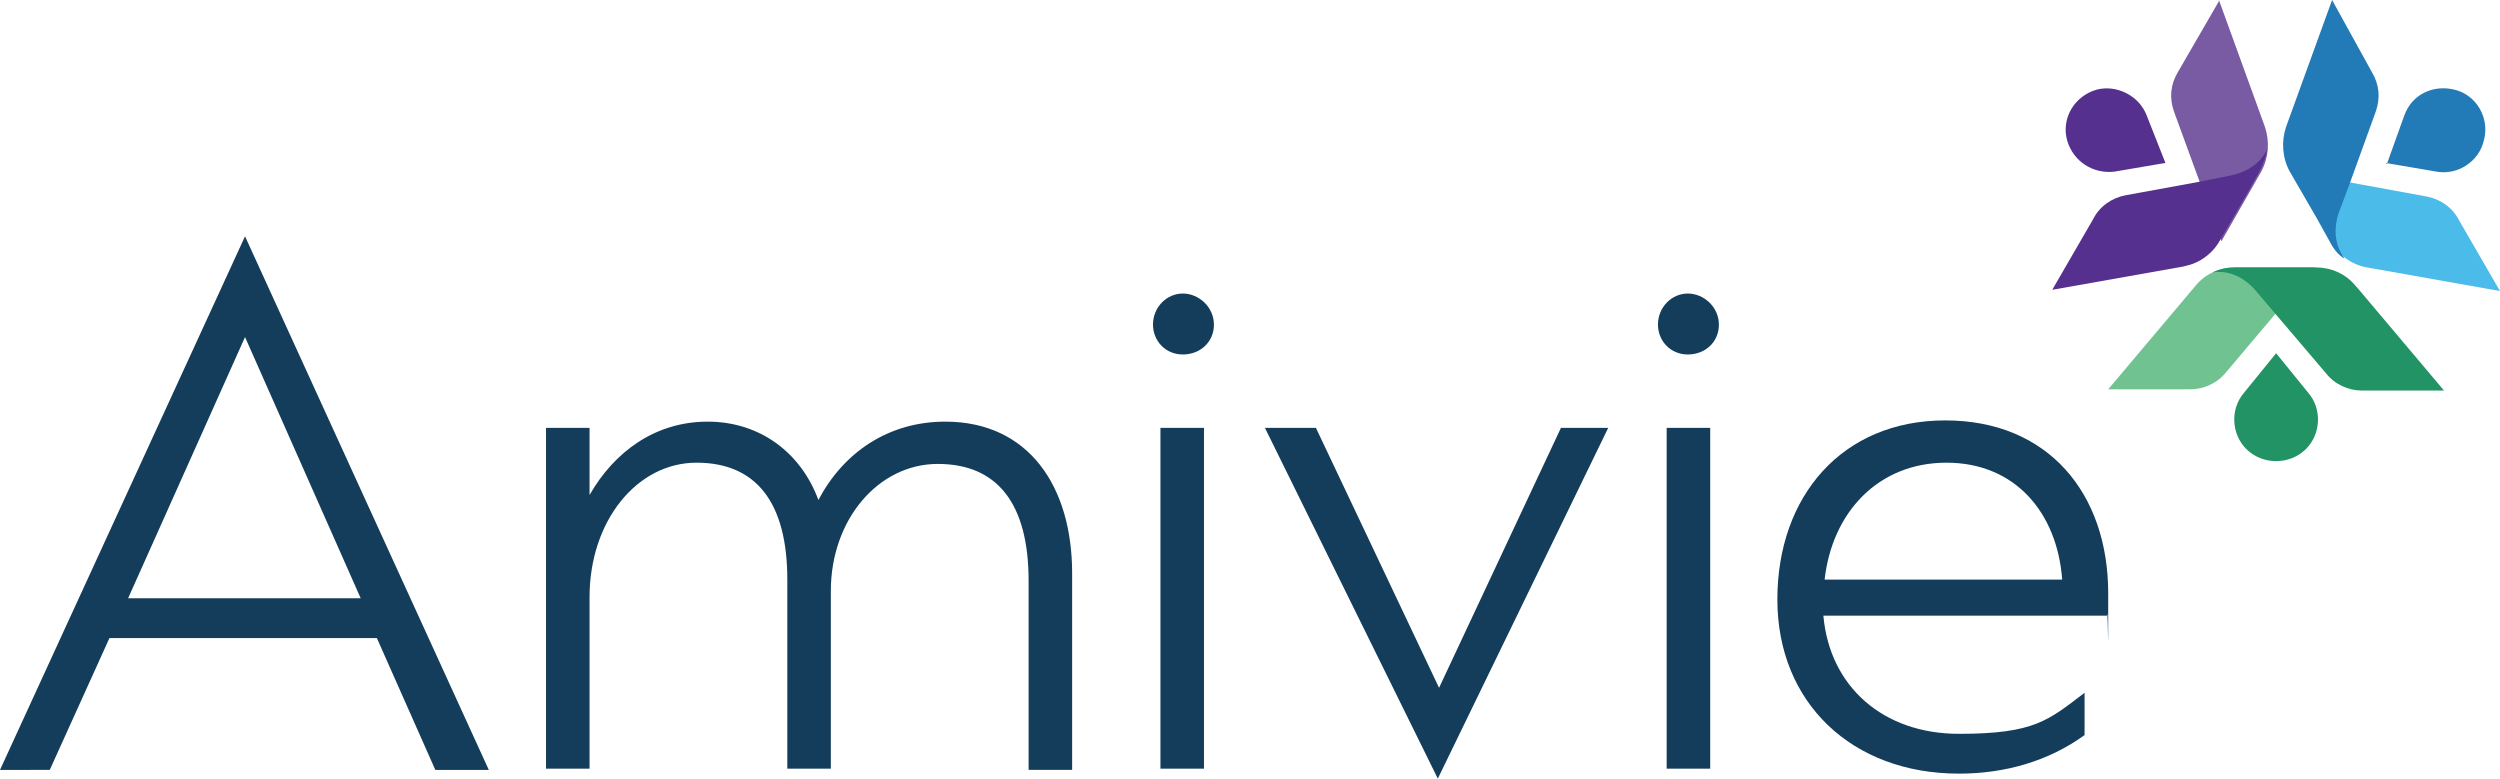
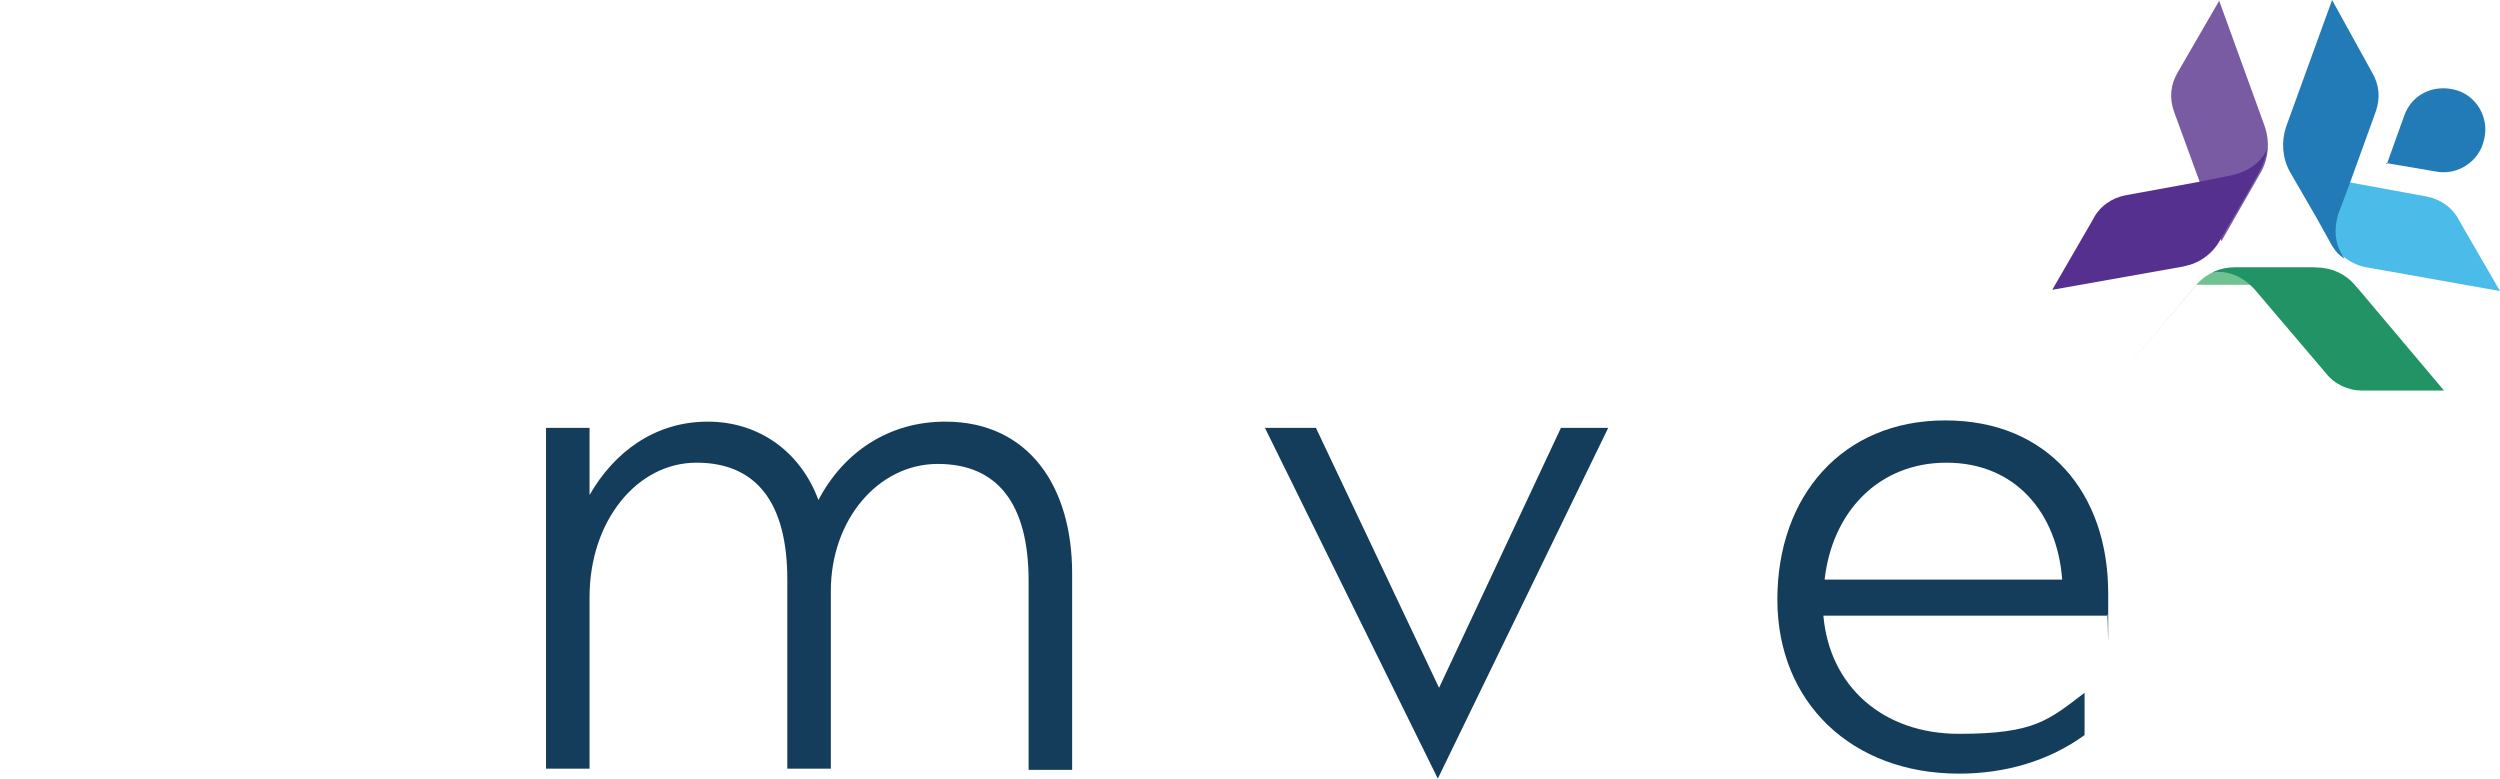
<svg xmlns="http://www.w3.org/2000/svg" id="Layer_1" version="1.1" viewBox="0 0 201 62.6">
  <defs>
    <style>
      .st0 {
        fill: #227ab7;
      }

      .st1 {
        fill: #70c391;
      }

      .st2 {
        fill: #55308e;
      }

      .st3 {
        fill: #219365;
      }

      .st4 {
        fill: #4bbbe9;
      }

      .st5 {
        fill: #133d5b;
      }

      .st6 {
        fill: #785ba3;
      }
    </style>
  </defs>
  <g>
-     <path class="st5" d="M30.4,51.3H8.8l-4.8,10.6H0L19.7,19l19.6,42.9h-4.3l-4.7-10.6ZM29,48.1l-9.3-21-9.4,21h18.7Z" />
    <path class="st5" d="M47.4,61.8h-3.5v-27.4h3.5v5.4c2-3.5,5.3-5.9,9.5-5.9s7.5,2.5,8.9,6.3c2-3.8,5.6-6.3,10.2-6.3,6.7,0,10.2,5.2,10.2,12.2v15.8h-3.5v-15.2c0-6.2-2.5-9.4-7.3-9.4s-8.6,4.5-8.6,10.2v14.3h-3.5v-15.2c0-6.2-2.5-9.4-7.3-9.4s-8.6,4.7-8.6,10.8v13.8Z" />
-     <path class="st5" d="M92.7,26.1c0-1.4,1.1-2.5,2.4-2.5s2.5,1.1,2.5,2.5-1.1,2.4-2.5,2.4-2.4-1.1-2.4-2.4ZM93.3,34.4h3.5v27.4h-3.5v-27.4Z" />
    <path class="st5" d="M115.6,62.6l-13.9-28.2h4.1l9.9,20.9,9.8-20.9h3.8l-13.7,28.2Z" />
-     <path class="st5" d="M133.3,26.1c0-1.4,1.1-2.5,2.4-2.5s2.5,1.1,2.5,2.5-1.1,2.4-2.5,2.4-2.4-1.1-2.4-2.4ZM134,34.4h3.5v27.4h-3.5v-27.4Z" />
    <path class="st5" d="M169.4,49.5h-22.8c.5,5.7,4.8,9.5,10.9,9.5s7.2-1.1,10.1-3.3v3.4c-2.9,2.1-6.4,3.1-10.1,3.1-8.6,0-14.6-5.7-14.6-14s5.2-14.4,13.5-14.4,13.1,5.9,13.1,13.9,0,1.1-.1,1.7ZM146.7,46.6h19.1c-.4-5.4-3.8-9.4-9.3-9.4s-9.2,4-9.8,9.4Z" />
  </g>
  <g>
-     <path class="st1" d="M169.5,31.3l7-8.3c.8-1,2-1.5,3.2-1.5h6.4s-7.1,8.4-7.1,8.4c-.7.9-1.8,1.4-2.9,1.4h-6.6Z" />
+     <path class="st1" d="M169.5,31.3l7-8.3c.8-1,2-1.5,3.2-1.5h6.4c-.7.9-1.8,1.4-2.9,1.4h-6.6Z" />
    <path class="st3" d="M189.4,23c-.8-1-2-1.5-3.2-1.5h-6.5c-.6,0-1.2.1-1.8.4.1,0,1.8-.4,3.4,1.4l1.7,2,4,4.7c.7.9,1.8,1.4,2.9,1.4h6.6l-7-8.3Z" />
-     <path class="st3" d="M183,28.4l-2.6,3.2c-1.1,1.3-1,3.3.2,4.5h0c1.3,1.3,3.5,1.3,4.8,0h0c1.2-1.2,1.3-3.2.2-4.5l-2.6-3.2Z" />
  </g>
  <g>
    <path class="st4" d="M201,23.4l-10.7-1.9c-1.2-.2-2.3-1-2.9-2.1l-3.2-5.6,10.9,2c1.1.2,2.1.9,2.6,1.9l3.3,5.7Z" />
    <path class="st0" d="M183.8,10.2c-.4,1.2-.3,2.5.3,3.6h0c0,0,2.2,3.8,2.2,3.8l1,1.8h0c.3.6.7,1.1,1.2,1.4,0-.1-1.2-1.3-.5-3.6l.9-2.4,2.1-5.8c.4-1.1.3-2.2-.3-3.2L187.5,0l-3.7,10.2Z" />
    <path class="st0" d="M191.8,13.1l4.1.7c1.7.3,3.4-.8,3.8-2.5h0c.5-1.8-.6-3.7-2.4-4.1h0c-1.7-.4-3.4.4-4,2.1l-1.4,3.9Z" />
  </g>
  <g>
    <path class="st6" d="M178.4,0l3.7,10.2c.4,1.2.3,2.5-.3,3.6l-3.2,5.6-3.8-10.4c-.4-1.1-.3-2.2.3-3.2l3.3-5.7Z" />
    <path class="st2" d="M175.6,21.4c1.2-.2,2.3-1,2.9-2.1h0c0,0,2.2-3.8,2.2-3.8l1-1.8h0c.3-.6.5-1.2.6-1.8,0,.1-.6,1.7-2.9,2.2l-2.5.5-6,1.1c-1.1.2-2.1.9-2.6,1.9l-3.3,5.7,10.7-1.9Z" />
-     <path class="st2" d="M174.1,13.1l-1.5-3.8c-.6-1.6-2.4-2.5-4-2.1h0c-1.8.5-2.9,2.3-2.4,4.1h0c.5,1.7,2.1,2.7,3.8,2.5l4.1-.7Z" />
  </g>
</svg>